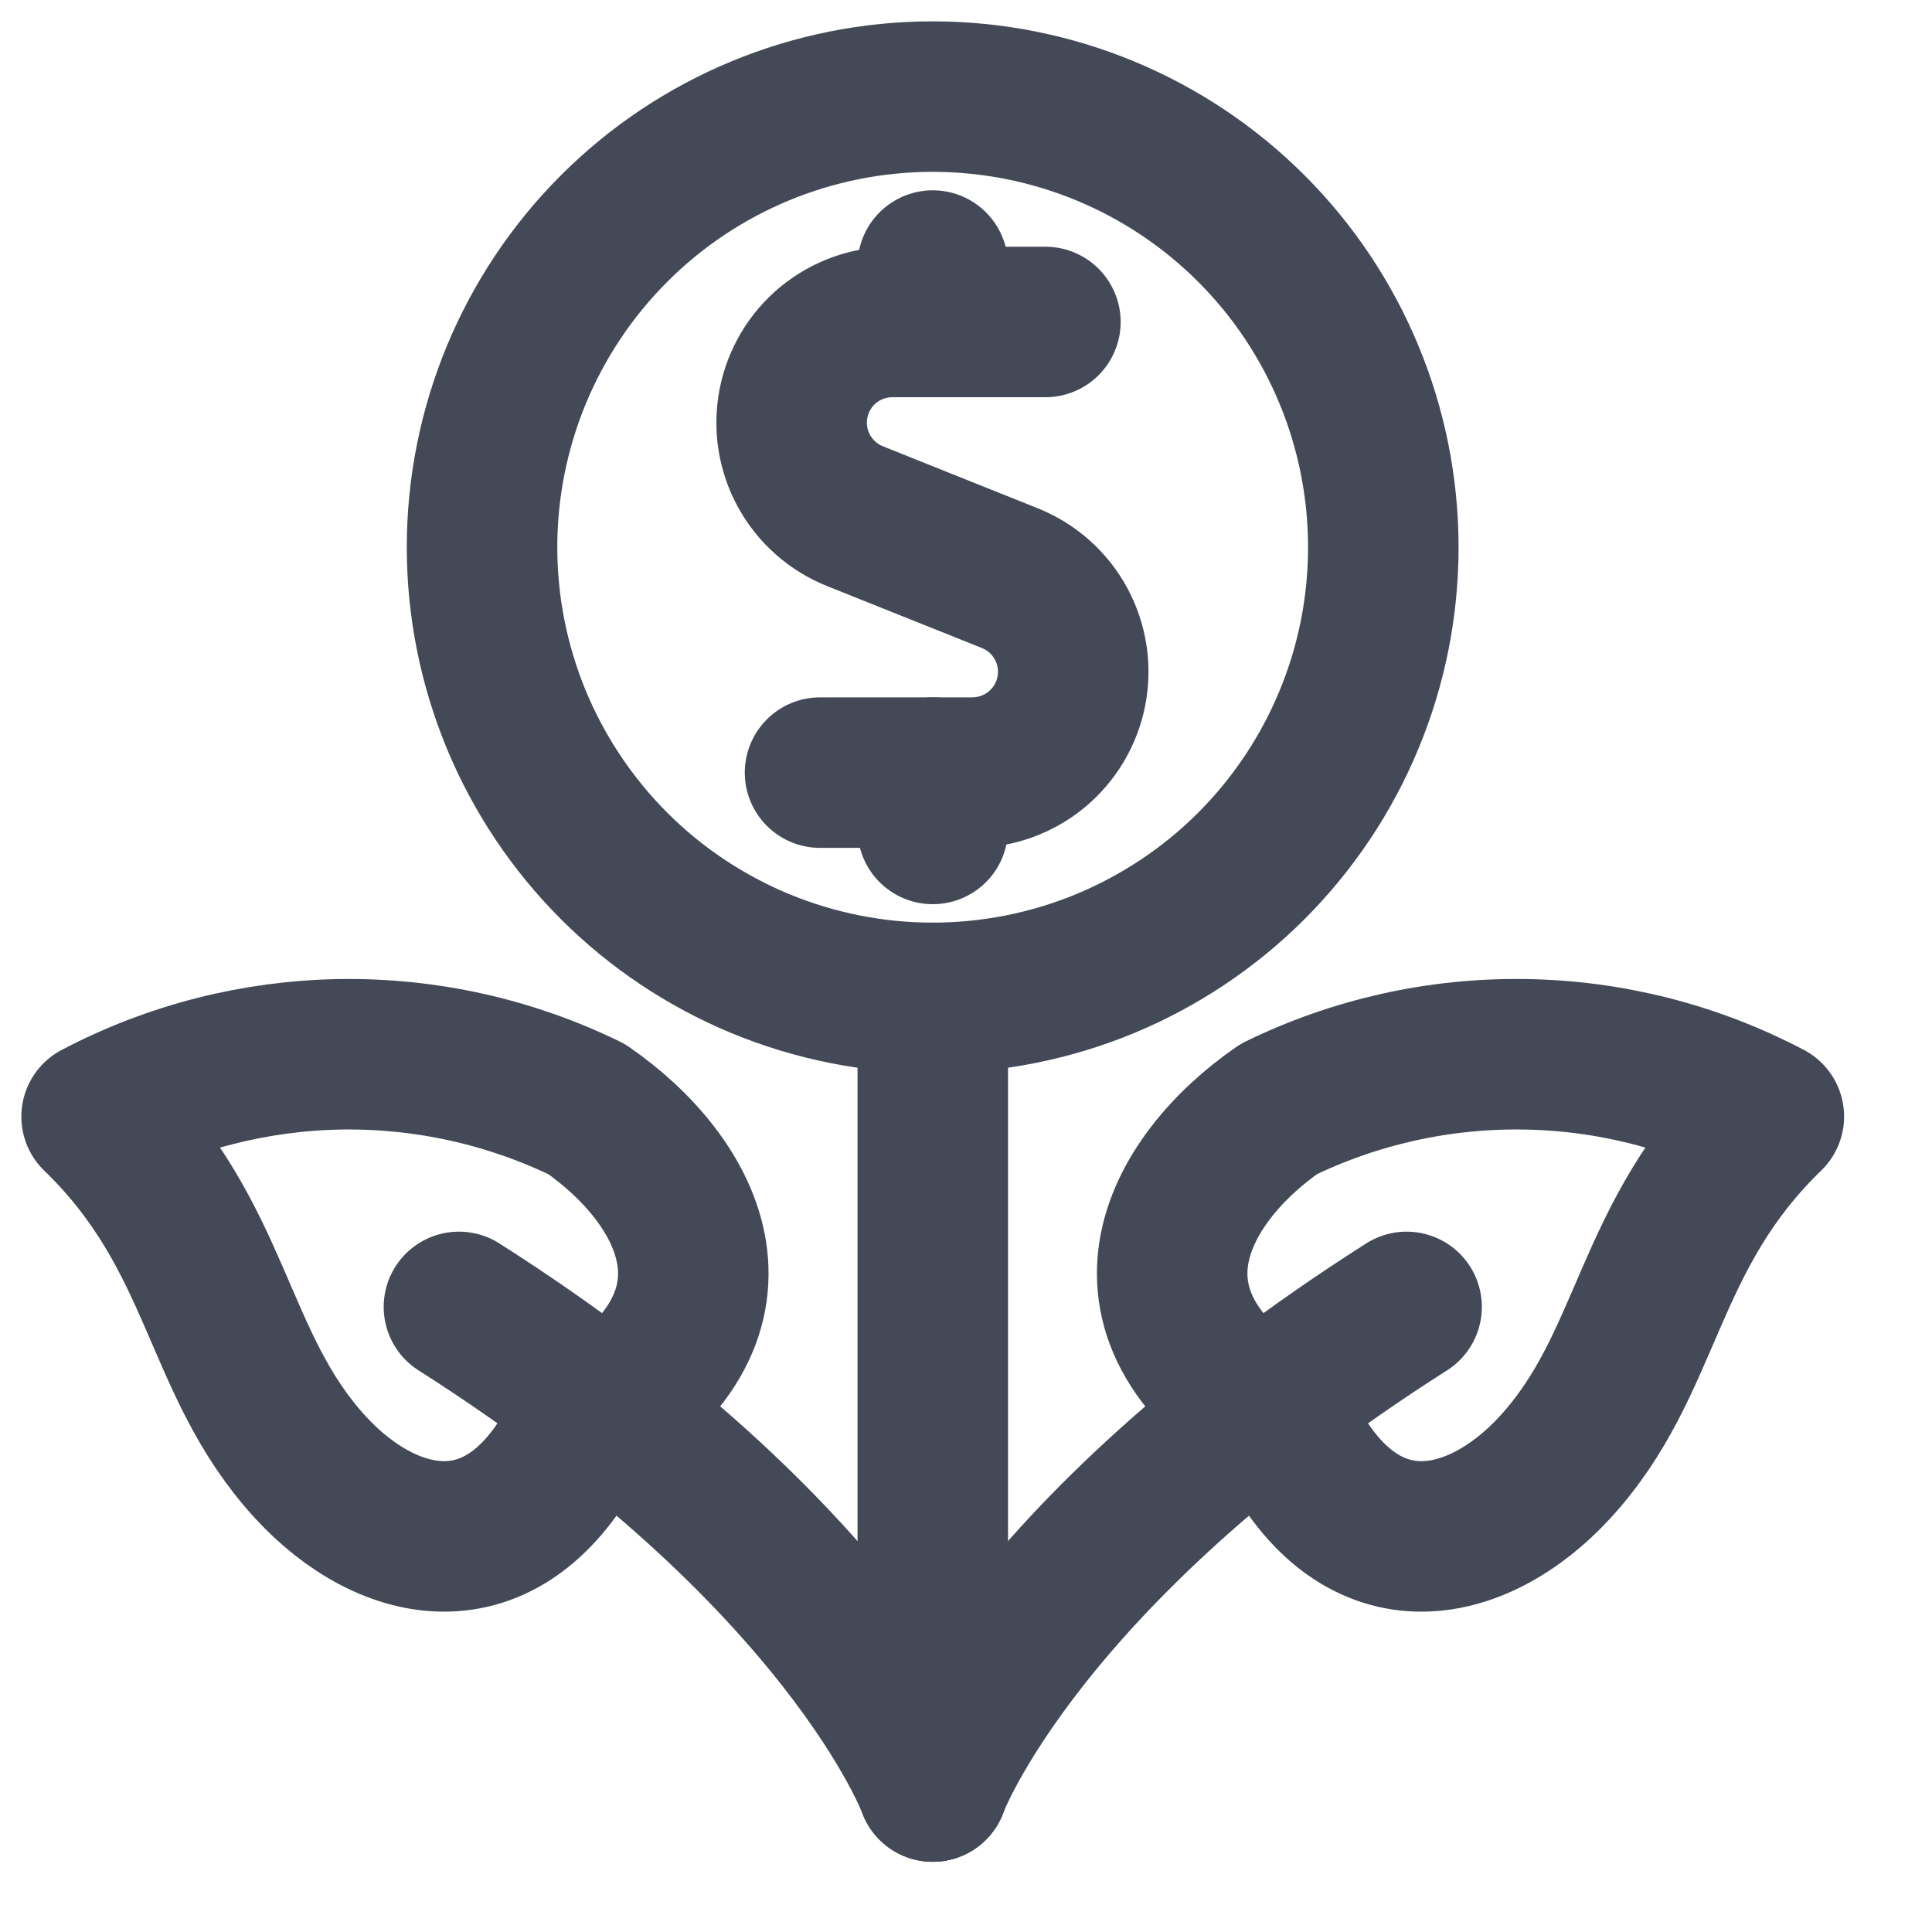
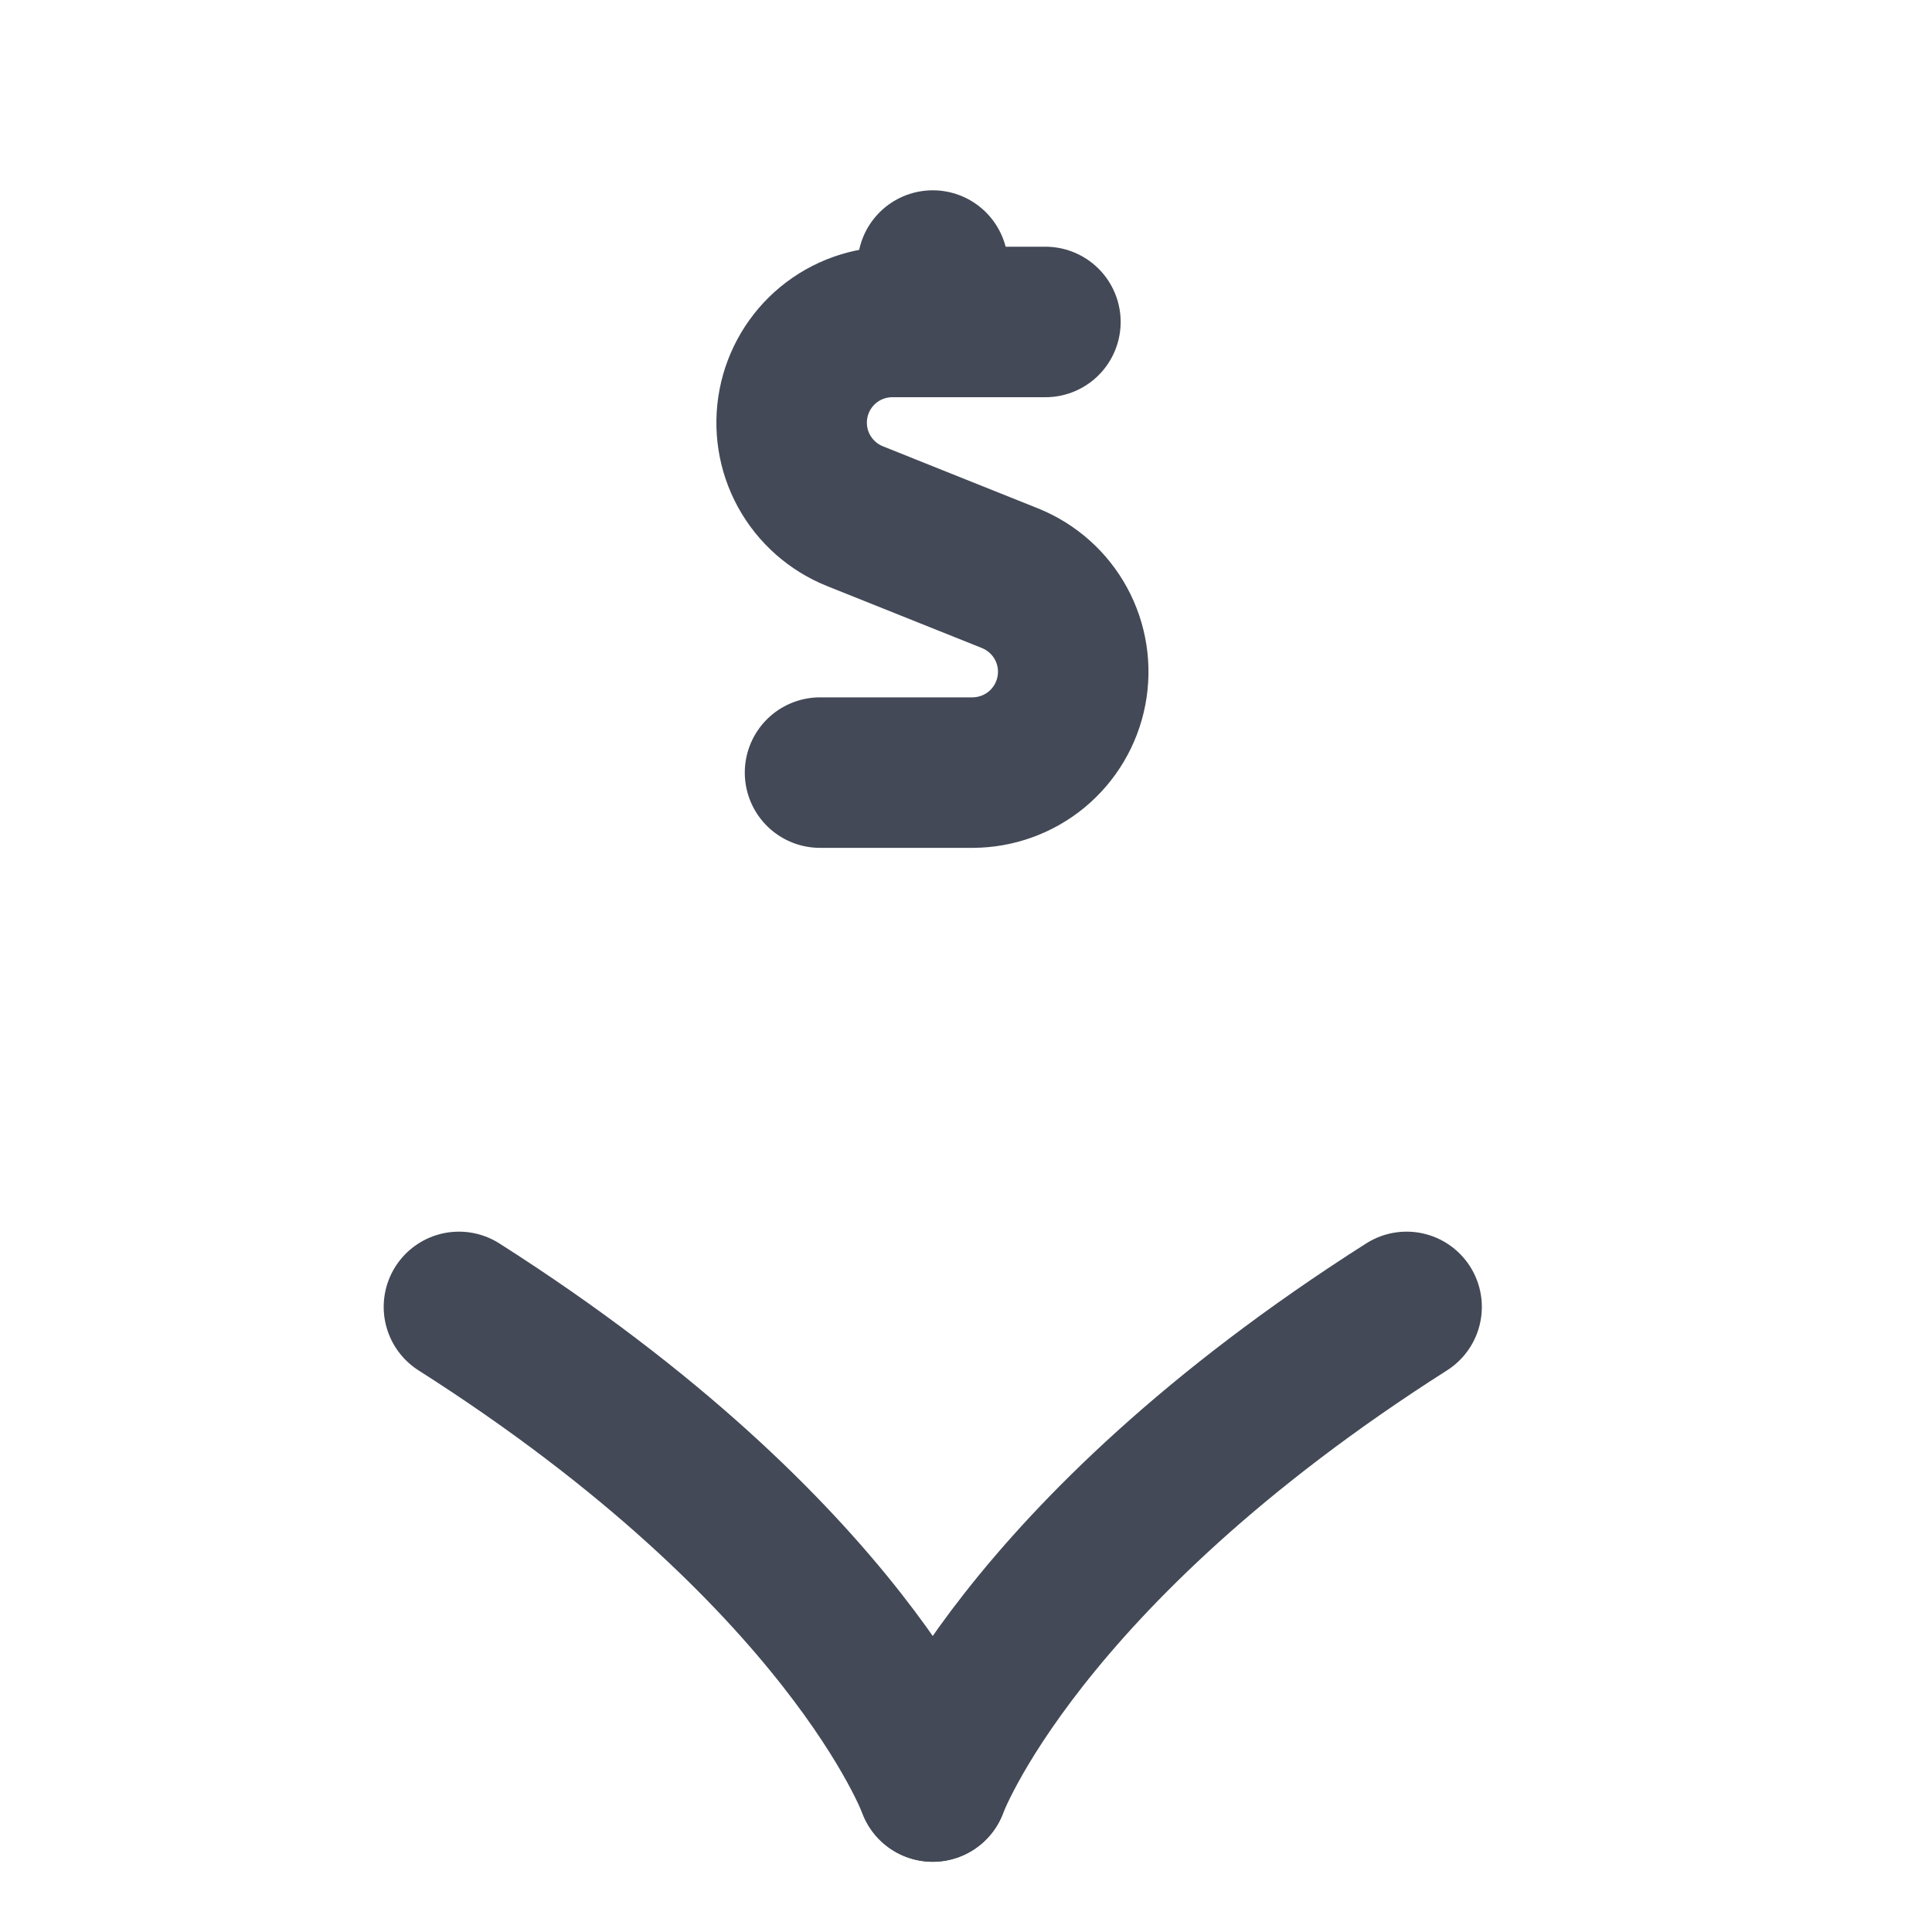
<svg xmlns="http://www.w3.org/2000/svg" width="20" height="20" viewBox="0 0 20 20" fill="none">
-   <path d="M9.656 10.33V18.494" stroke="#434956" stroke-width="1.558" stroke-linecap="round" stroke-linejoin="round" />
  <path d="M9.655 18.494C9.655 18.494 8.777 16.091 4.751 13.529" stroke="#434956" stroke-width="1.558" stroke-linecap="round" stroke-linejoin="round" />
-   <path d="M3.214 15.19C4.011 16.057 5.268 16.374 6.03 14.751C7.917 13.634 7.144 12.221 6.072 11.481C5.28 11.095 4.408 10.901 3.527 10.914C2.645 10.928 1.78 11.148 1 11.559C2.288 12.806 2.221 14.108 3.214 15.19Z" stroke="#434956" stroke-width="1.558" stroke-linecap="round" stroke-linejoin="round" />
  <path d="M9.656 18.494C9.656 18.494 10.534 16.091 14.561 13.529" stroke="#434956" stroke-width="1.558" stroke-linecap="round" stroke-linejoin="round" />
-   <path d="M16.097 15.19C15.3 16.057 14.043 16.374 13.281 14.751C11.394 13.633 12.168 12.22 13.239 11.48C14.031 11.094 14.903 10.9 15.784 10.914C16.666 10.927 17.531 11.148 18.311 11.558C17.023 12.806 17.09 14.108 16.097 15.19Z" stroke="#434956" stroke-width="1.558" stroke-linecap="round" stroke-linejoin="round" />
  <path d="M10.822 3.333H9.241C8.998 3.332 8.763 3.416 8.575 3.57C8.388 3.724 8.26 3.939 8.214 4.177C8.168 4.416 8.206 4.663 8.323 4.876C8.44 5.089 8.627 5.254 8.852 5.344L10.456 5.986C10.681 6.077 10.867 6.242 10.983 6.455C11.099 6.668 11.137 6.914 11.091 7.152C11.045 7.39 10.918 7.604 10.731 7.759C10.544 7.913 10.31 7.997 10.068 7.998H8.489" stroke="#434956" stroke-width="1.558" stroke-linecap="round" stroke-linejoin="round" />
  <path d="M9.656 3.333V2.749" stroke="#434956" stroke-width="1.558" stroke-linecap="round" stroke-linejoin="round" />
-   <path d="M9.656 8.581V7.998" stroke="#434956" stroke-width="1.558" stroke-linecap="round" stroke-linejoin="round" />
-   <path d="M4.99 5.665C4.99 6.278 5.111 6.884 5.345 7.45C5.58 8.016 5.923 8.53 6.357 8.964C6.79 9.397 7.304 9.74 7.87 9.975C8.436 10.209 9.043 10.33 9.655 10.33C10.268 10.33 10.874 10.209 11.441 9.975C12.006 9.74 12.521 9.397 12.954 8.964C13.387 8.53 13.731 8.016 13.965 7.45C14.2 6.884 14.32 6.278 14.32 5.665C14.32 4.428 13.829 3.241 12.954 2.366C12.079 1.491 10.893 1 9.655 1C8.418 1 7.231 1.491 6.357 2.366C5.482 3.241 4.99 4.428 4.99 5.665Z" stroke="#434956" stroke-width="1.558" stroke-linecap="round" stroke-linejoin="round" />
</svg>